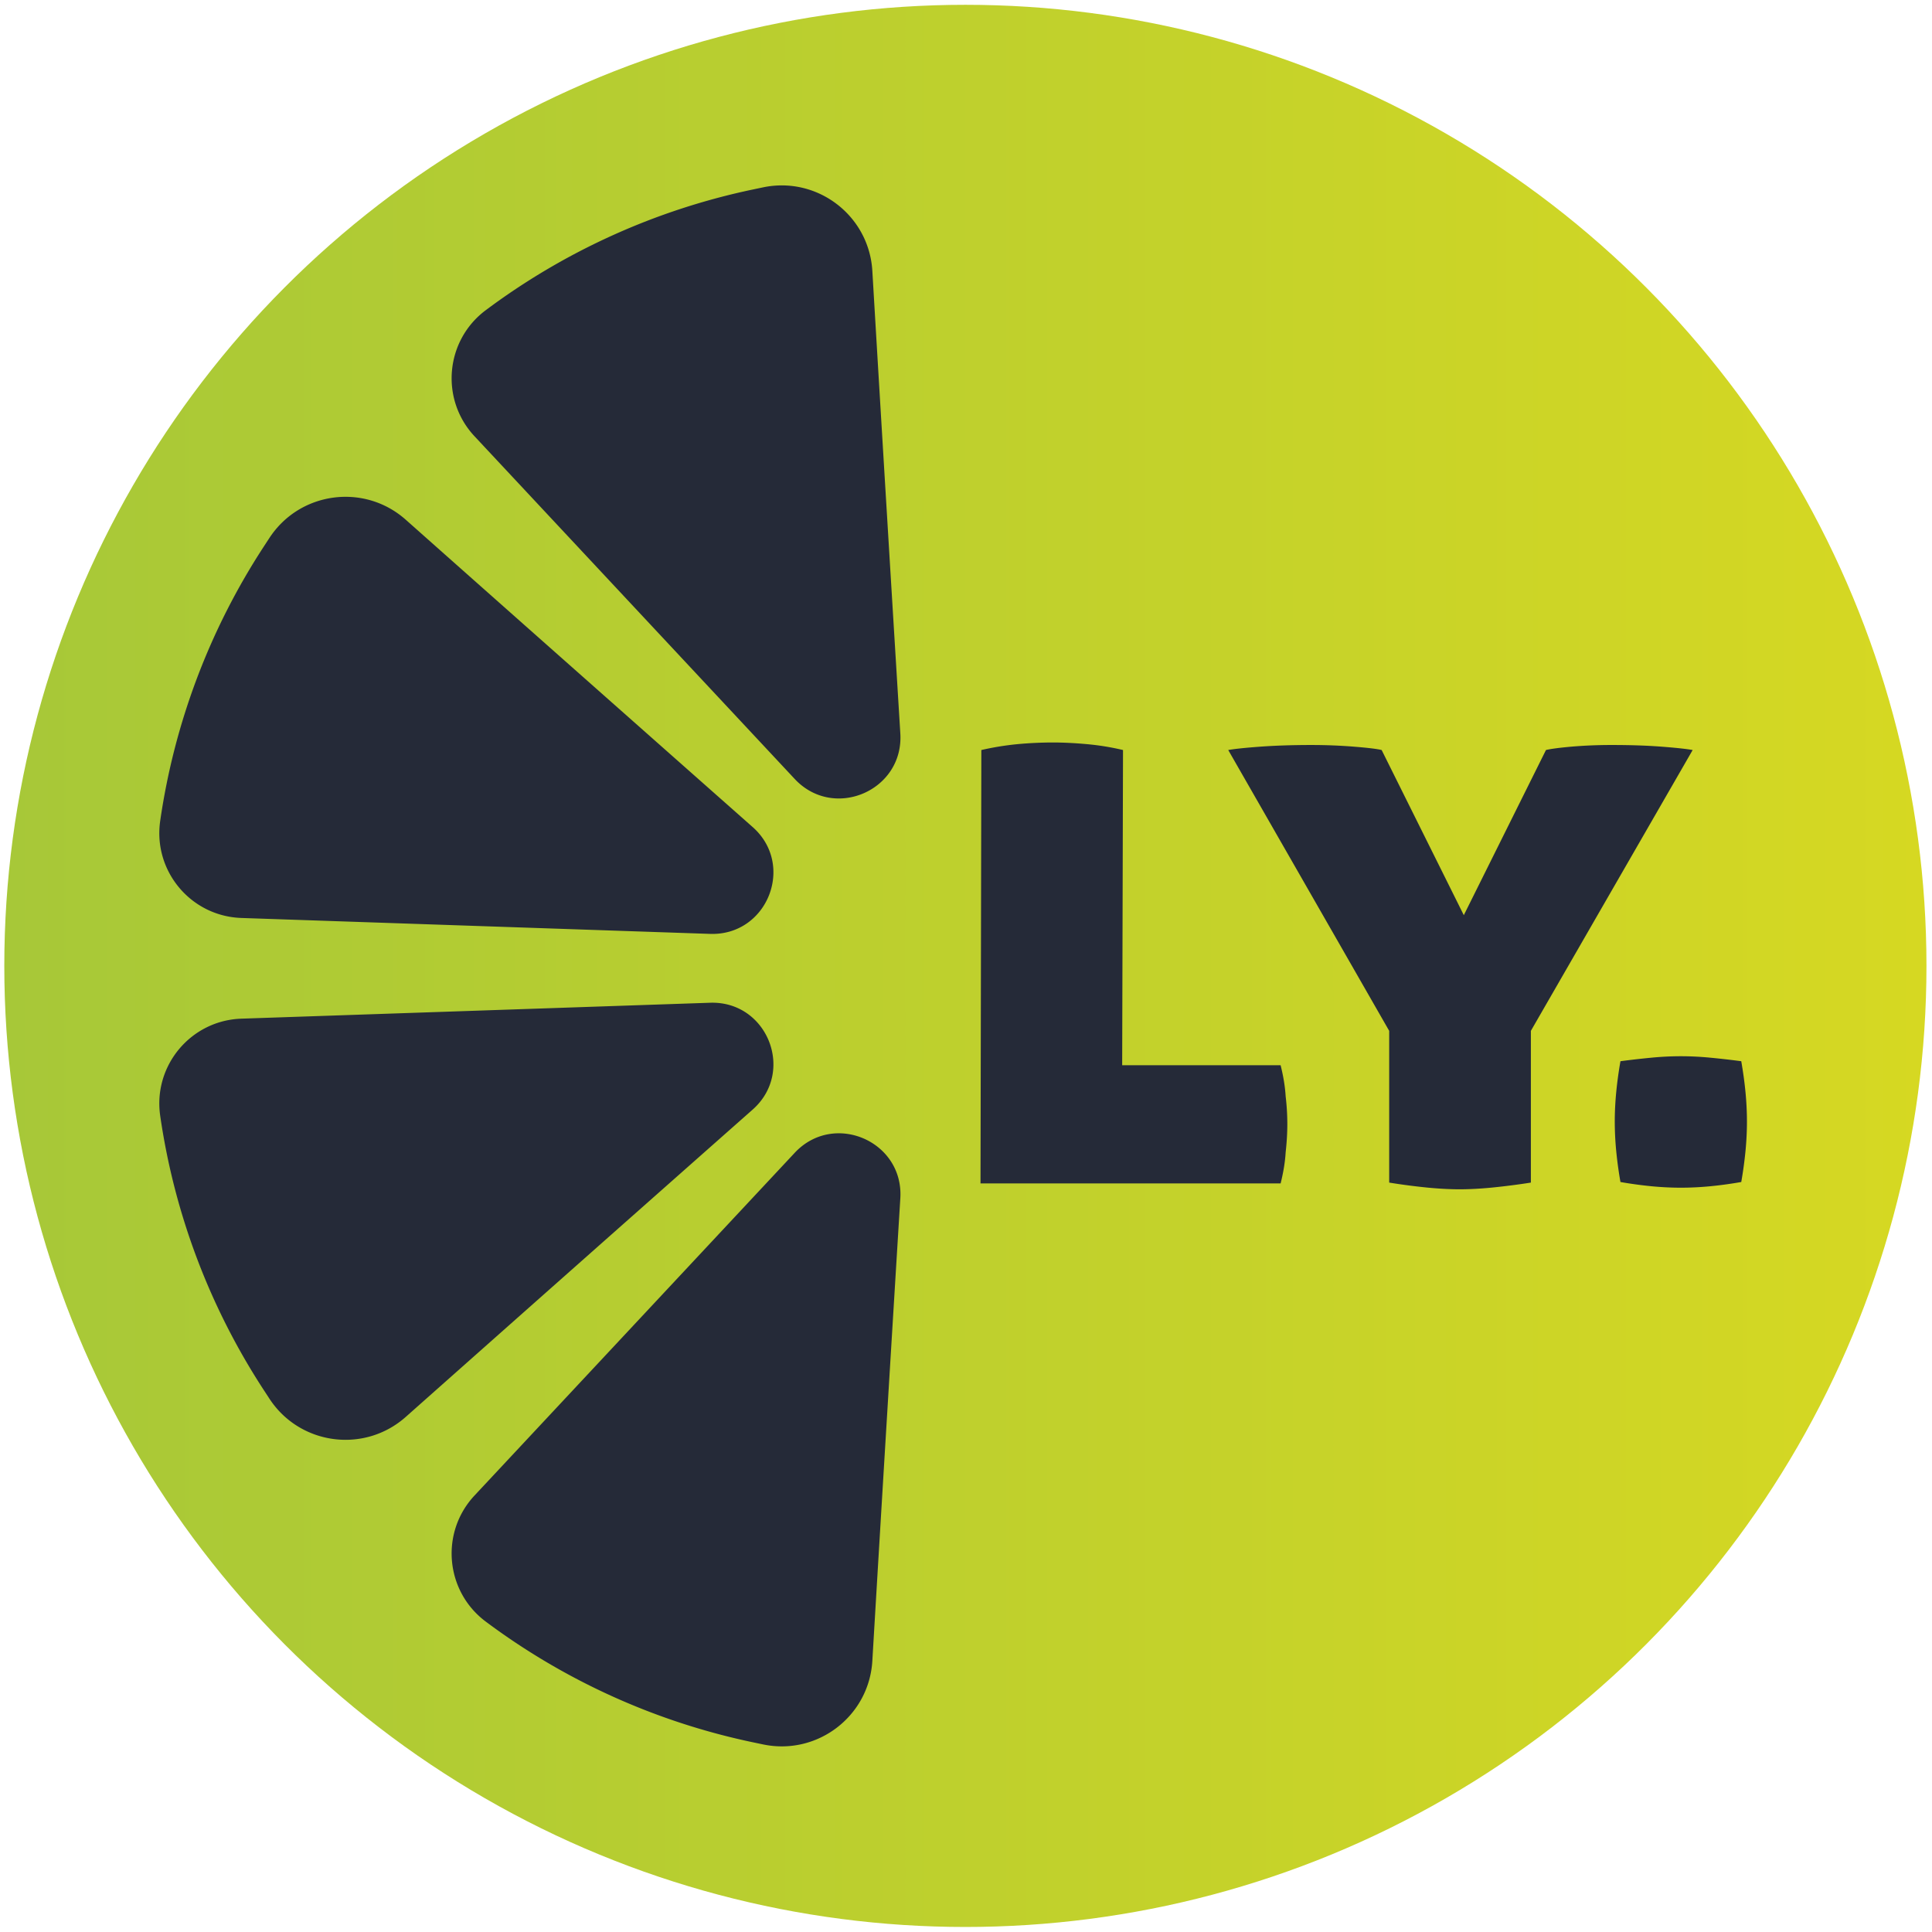
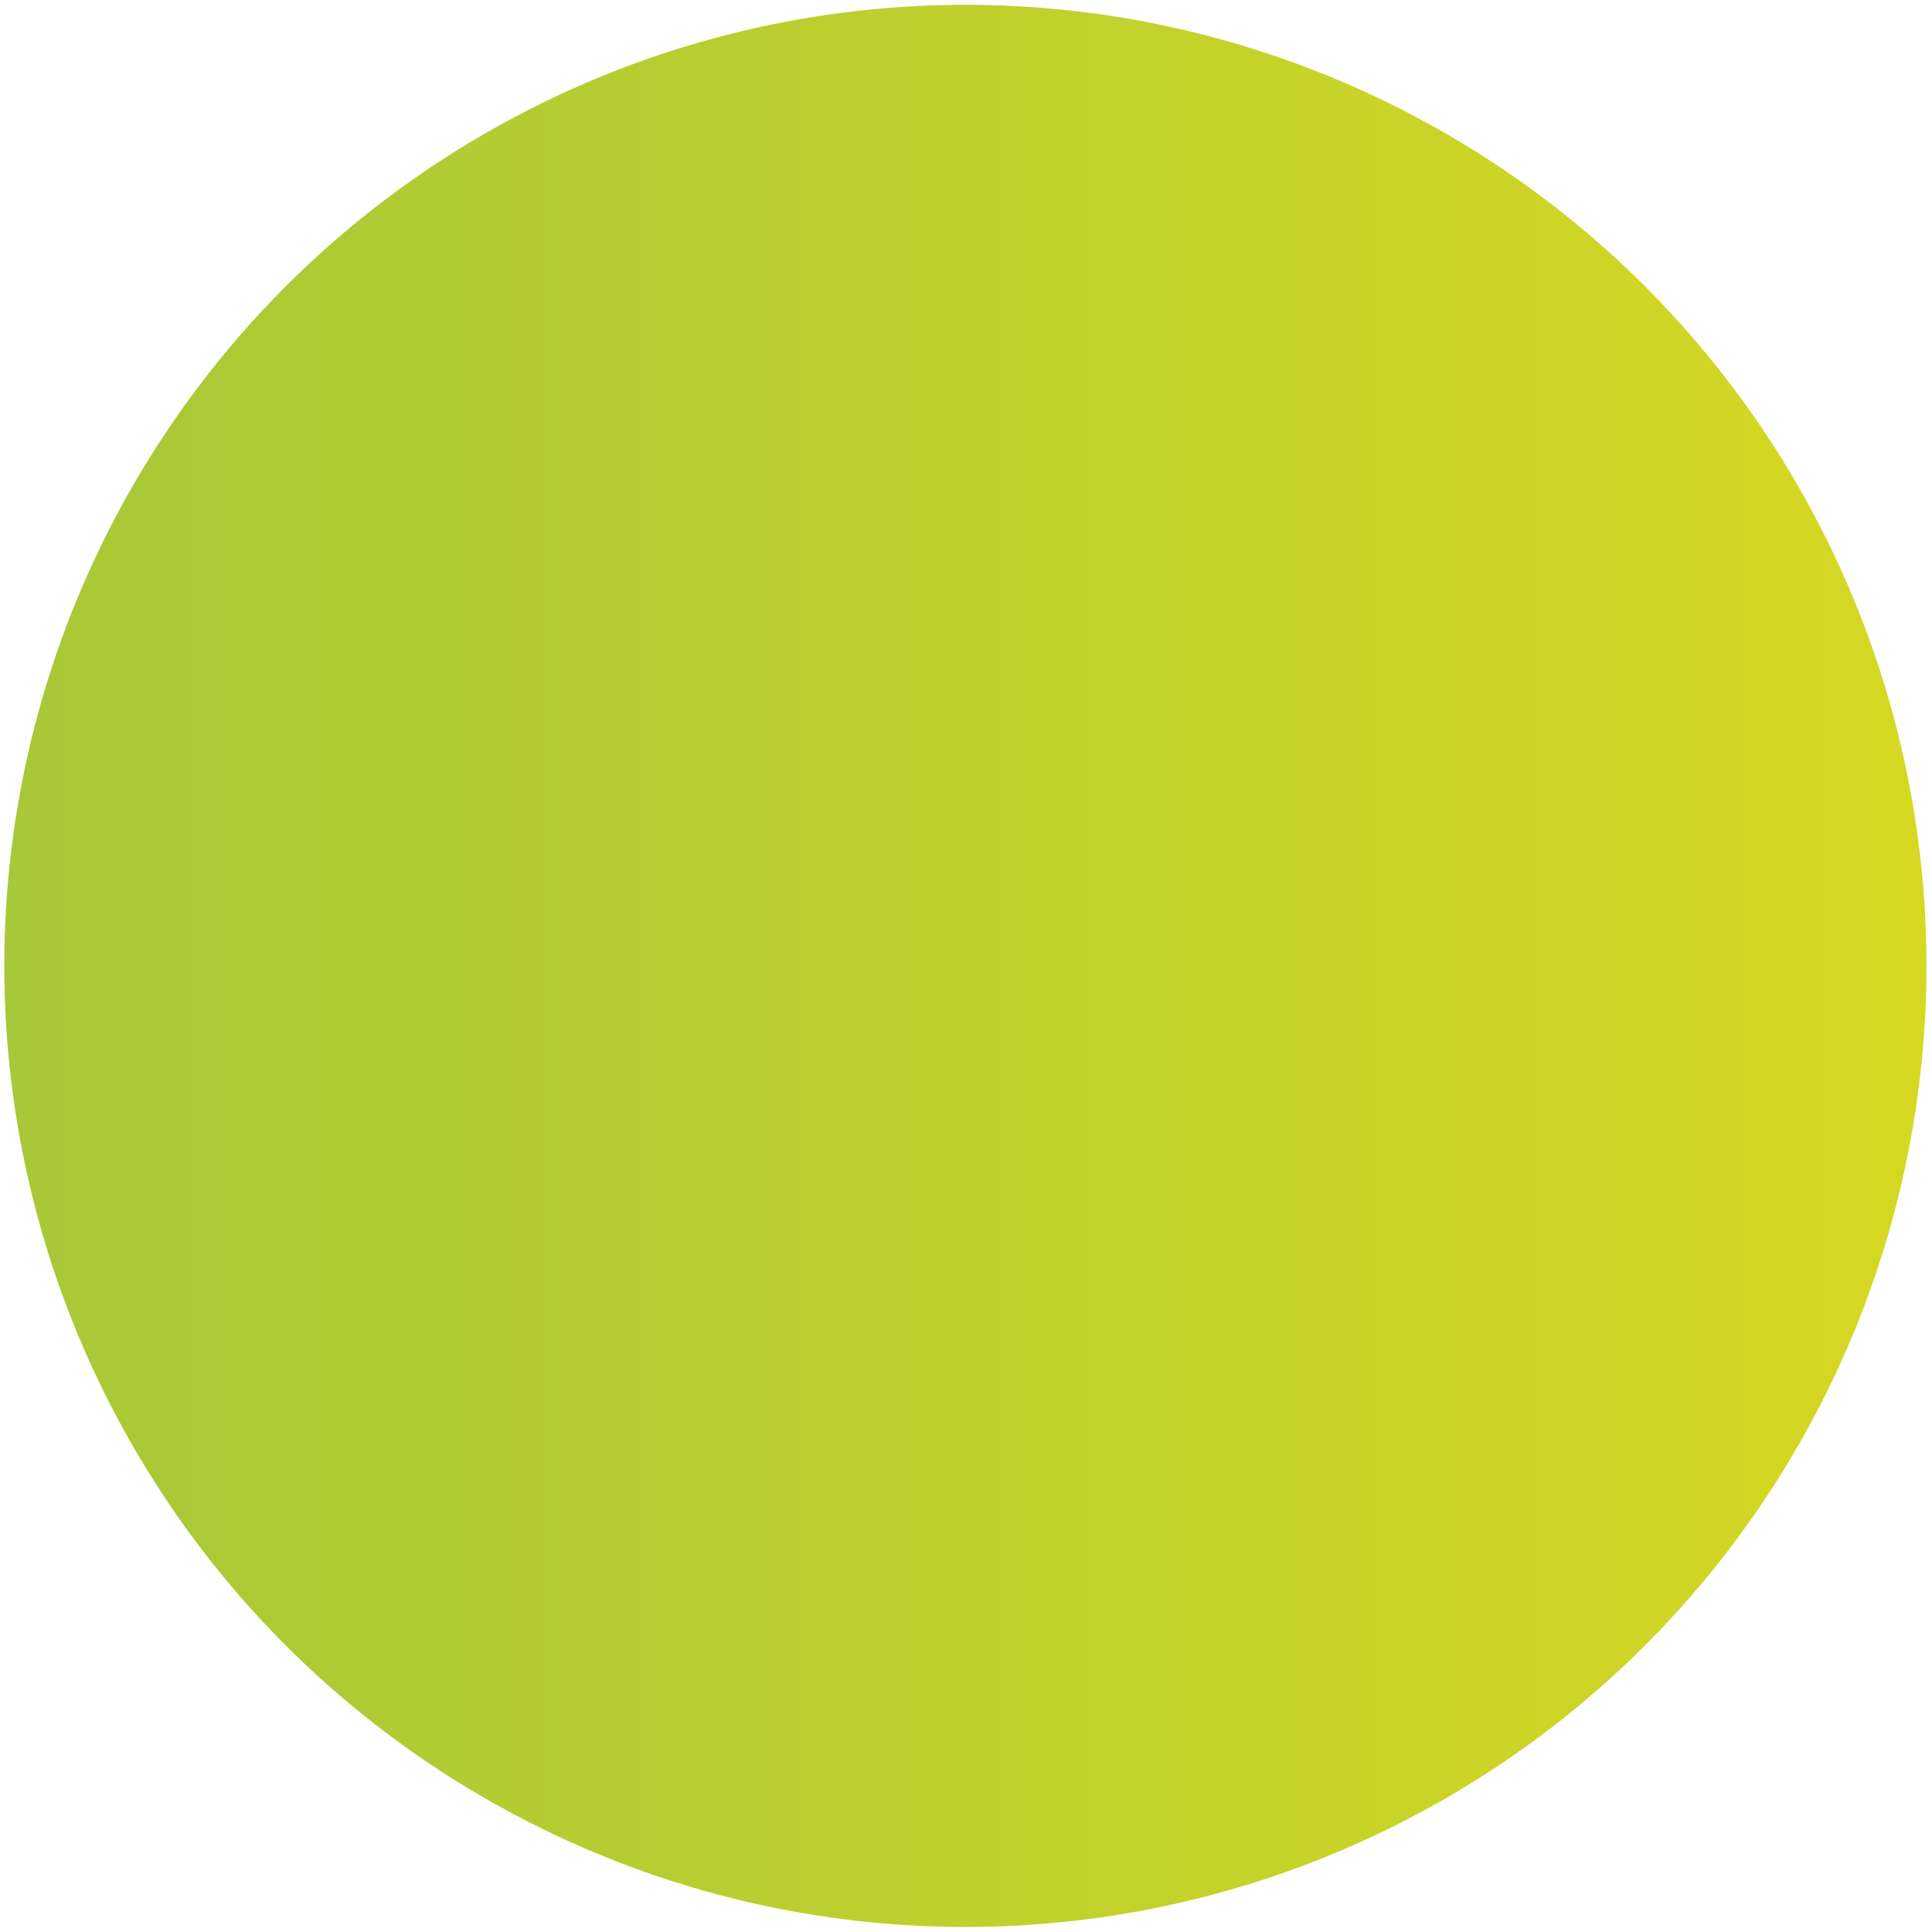
<svg xmlns="http://www.w3.org/2000/svg" width="348" height="348" fill="none" viewBox="0 0 348 348">
  <circle cx="173.889" cy="173.98" r="173.114" fill="url(#paint0_linear_402_49)" />
-   <path fill="#252A38" d="M176.763 135.098a51.041 51.041 0 0 1 6.493-1.057 69.92 69.92 0 0 1 6.342-.302c1.913 0 3.977.1 6.191.302a45.81 45.81 0 0 1 6.493 1.057l-.151 56.776h28.539c.504 2.013.806 3.875.906 5.587a42.5 42.5 0 0 1 .302 4.983c0 1.61-.1 3.322-.302 5.134-.1 1.711-.402 3.573-.906 5.587h-54.058l.151-78.067ZM250.228 185.683l-28.992-50.585c1.108-.202 3.02-.403 5.738-.604 2.819-.202 5.889-.302 9.211-.302 2.618 0 5.185.1 7.701.302 2.517.201 4.178.402 4.983.604l14.798 29.747 14.798-29.747c.806-.202 2.316-.403 4.53-.604a85.337 85.337 0 0 1 7.399-.302c3.322 0 6.292.1 8.909.302 2.618.201 4.48.402 5.587.604l-29.143 50.585v27.331a126.32 126.32 0 0 1-7.097.906c-2.114.201-4.026.302-5.738.302-1.711 0-3.624-.101-5.738-.302a111.672 111.672 0 0 1-6.946-.906v-27.331ZM291.883 191.149c1.962-.256 3.84-.47 5.632-.64a55.24 55.24 0 0 1 5.248-.256c1.706 0 3.456.085 5.248.256 1.792.17 3.669.384 5.632.64.341 1.962.597 3.84.768 5.632.17 1.792.256 3.541.256 5.248 0 1.706-.086 3.456-.256 5.248a74.082 74.082 0 0 1-.768 5.632c-1.963.341-3.84.597-5.632.768-1.792.17-3.542.256-5.248.256-1.707 0-3.456-.086-5.248-.256a74.013 74.013 0 0 1-5.632-.768 73.086 73.086 0 0 1-.768-5.632 55.255 55.255 0 0 1-.256-5.248c0-1.707.085-3.456.256-5.248.17-1.792.426-3.67.768-5.632ZM157.13 48.803c1.545 26.152 3.577 59.483 5.04 83.317.632 10.297-11.984 15.724-19.028 8.186l-57.67-61.725c-6.223-6.66-5.28-17.25 2.021-22.706a122.422 122.422 0 0 1 48.129-21.745l1.808-.38c9.788-2.054 19.111 5.07 19.7 15.053ZM73.095 93.622c19.585 17.4 44.591 39.532 62.478 55.351 7.728 6.834 2.645 19.593-7.666 19.243l-84.426-2.867c-9.11-.31-15.93-8.464-14.626-17.486a122.426 122.426 0 0 1 18.657-49.408l1.01-1.546c5.468-8.374 17.097-9.93 24.573-3.287ZM157.13 299.157c1.545-26.152 3.577-59.483 5.04-83.317.632-10.297-11.984-15.724-19.028-8.186l-57.67 61.725c-6.223 6.661-5.28 17.25 2.021 22.707a122.425 122.425 0 0 0 48.129 21.744l1.808.379c9.788 2.055 19.111-5.068 19.7-15.052ZM73.095 255.212a40103.39 40103.39 0 0 1 62.478-55.35c7.728-6.835 2.645-19.593-7.666-19.243l-84.426 2.867c-9.11.309-15.93 8.464-14.626 17.485a122.425 122.425 0 0 0 18.657 49.408l1.01 1.546c5.468 8.374 17.097 9.93 24.573 3.287Z" />
  <defs>
    <linearGradient id="paint0_linear_402_49" x1=".775" x2="347.003" y1="173.98" y2="173.98" gradientUnits="userSpaceOnUse">
      <stop stop-color="#A7C838" />
      <stop offset="1" stop-color="#D6D822" />
    </linearGradient>
  </defs>
</svg>